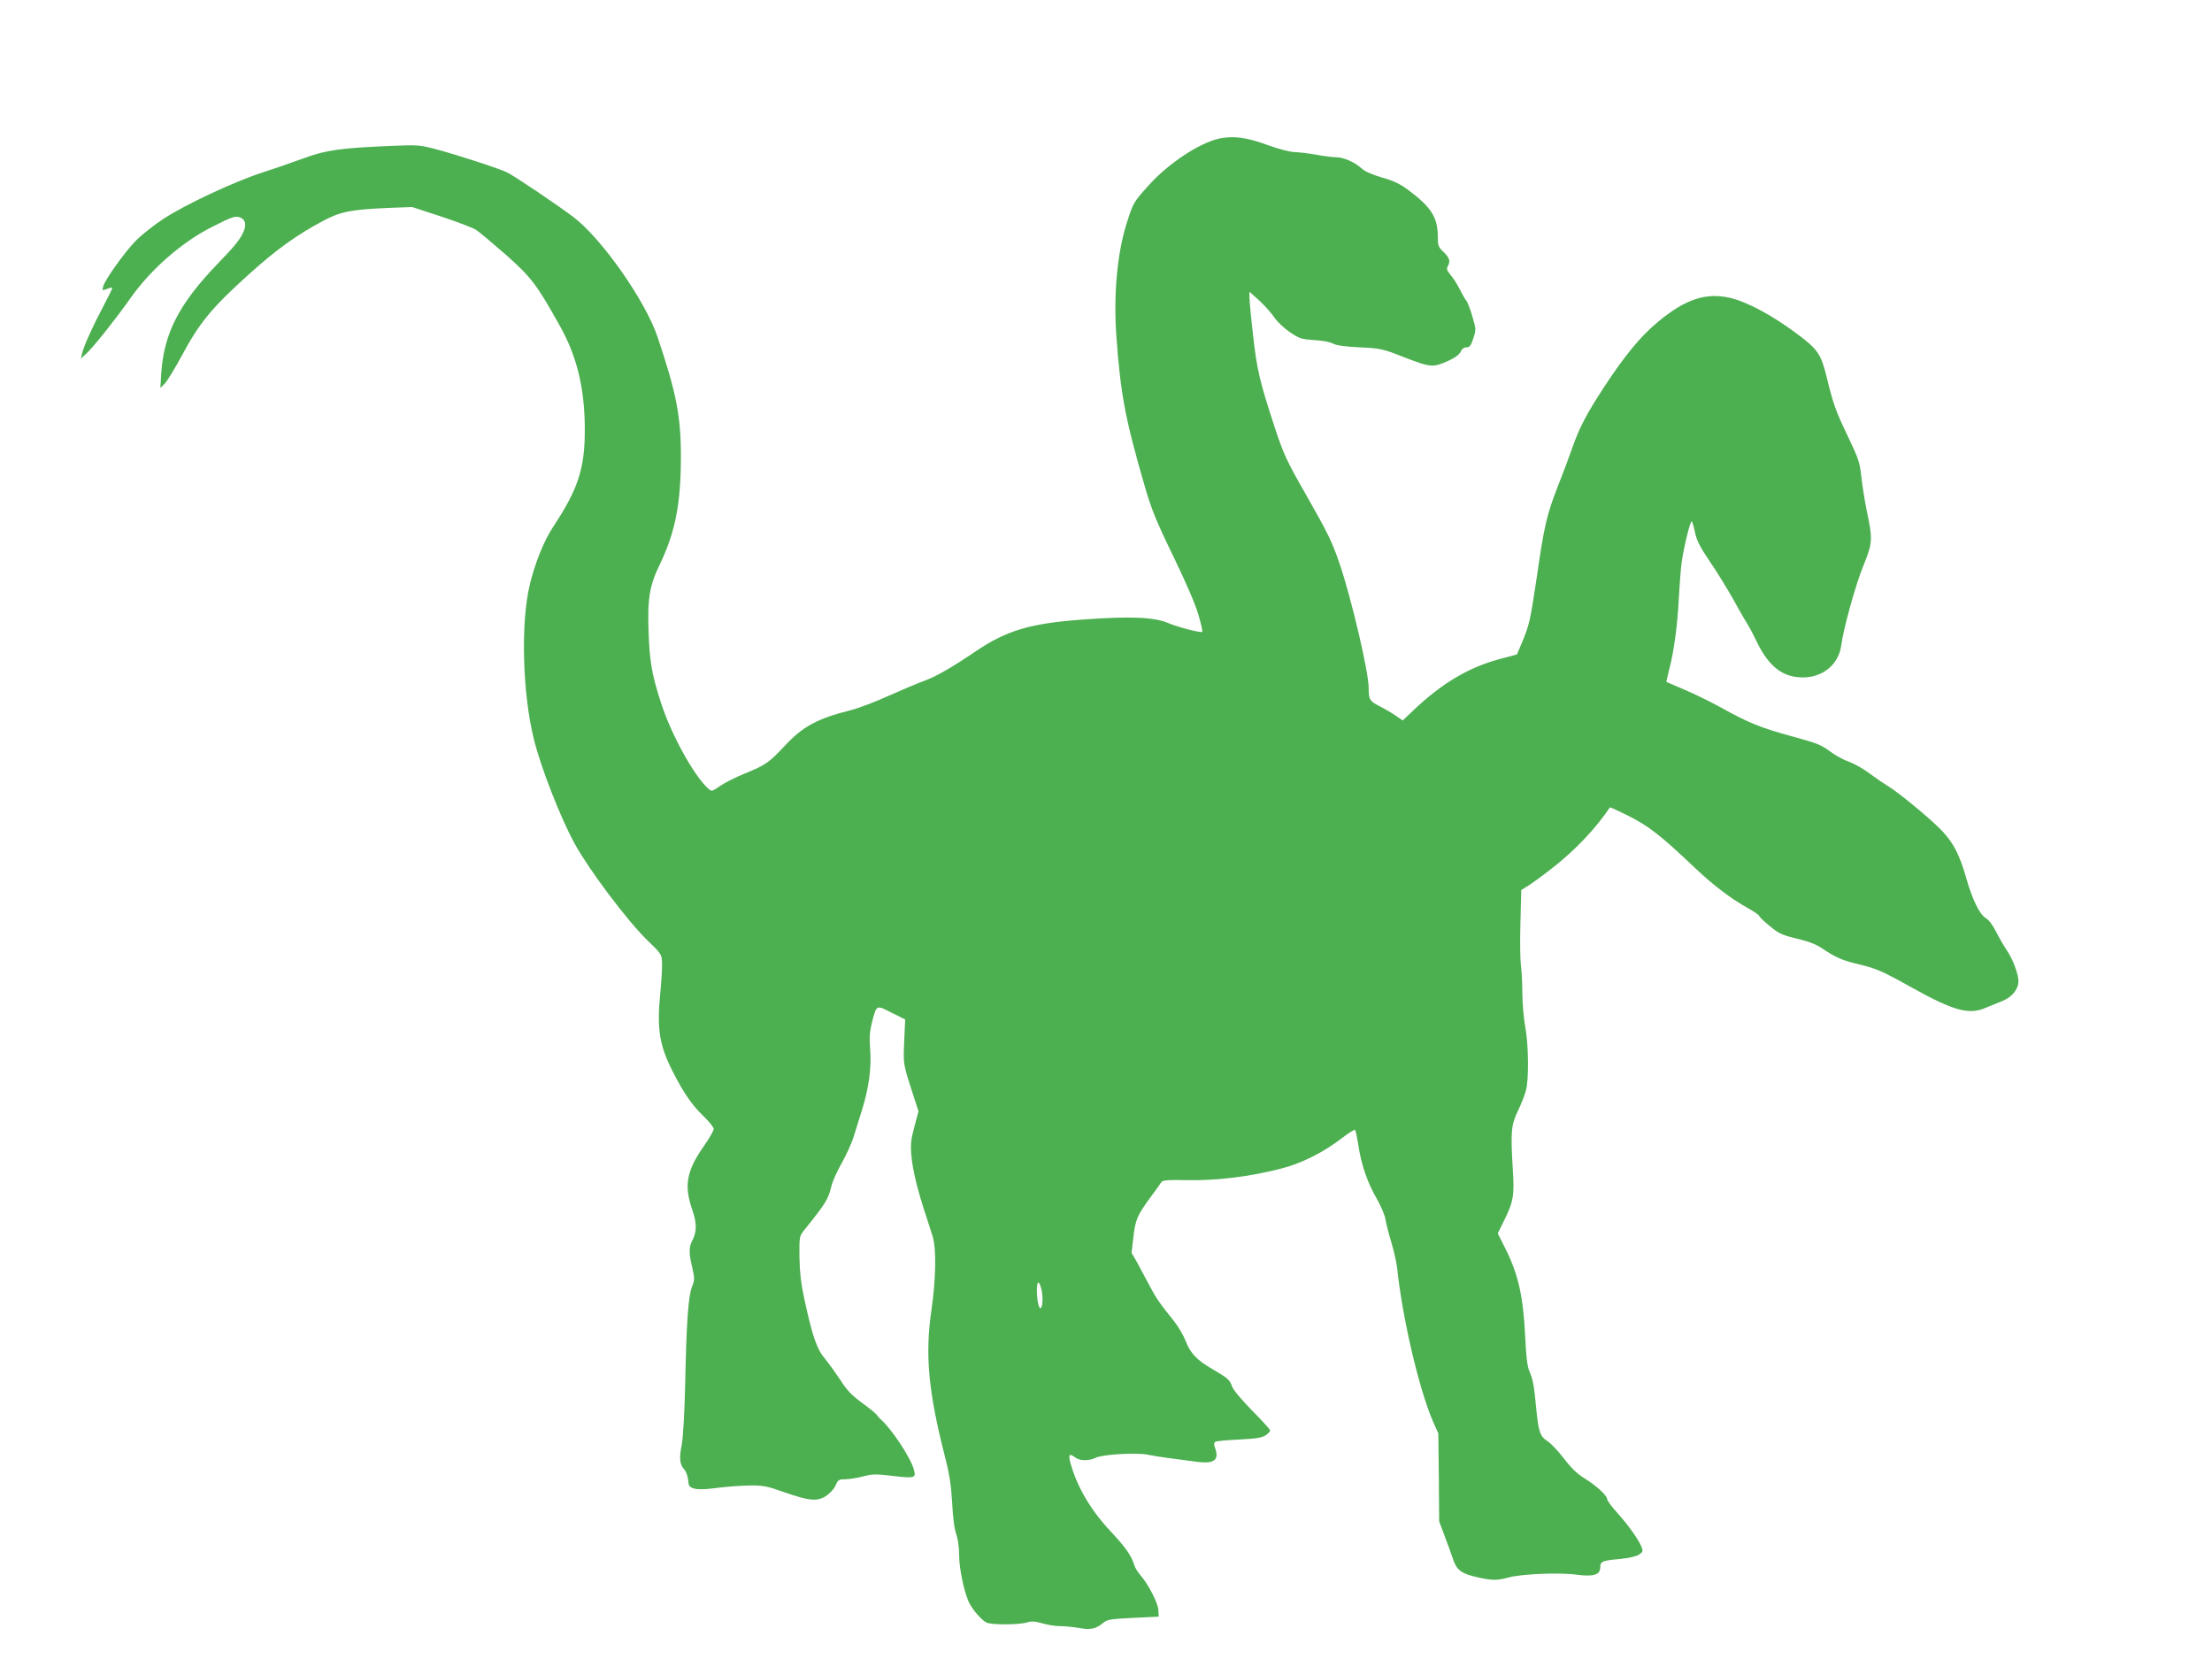
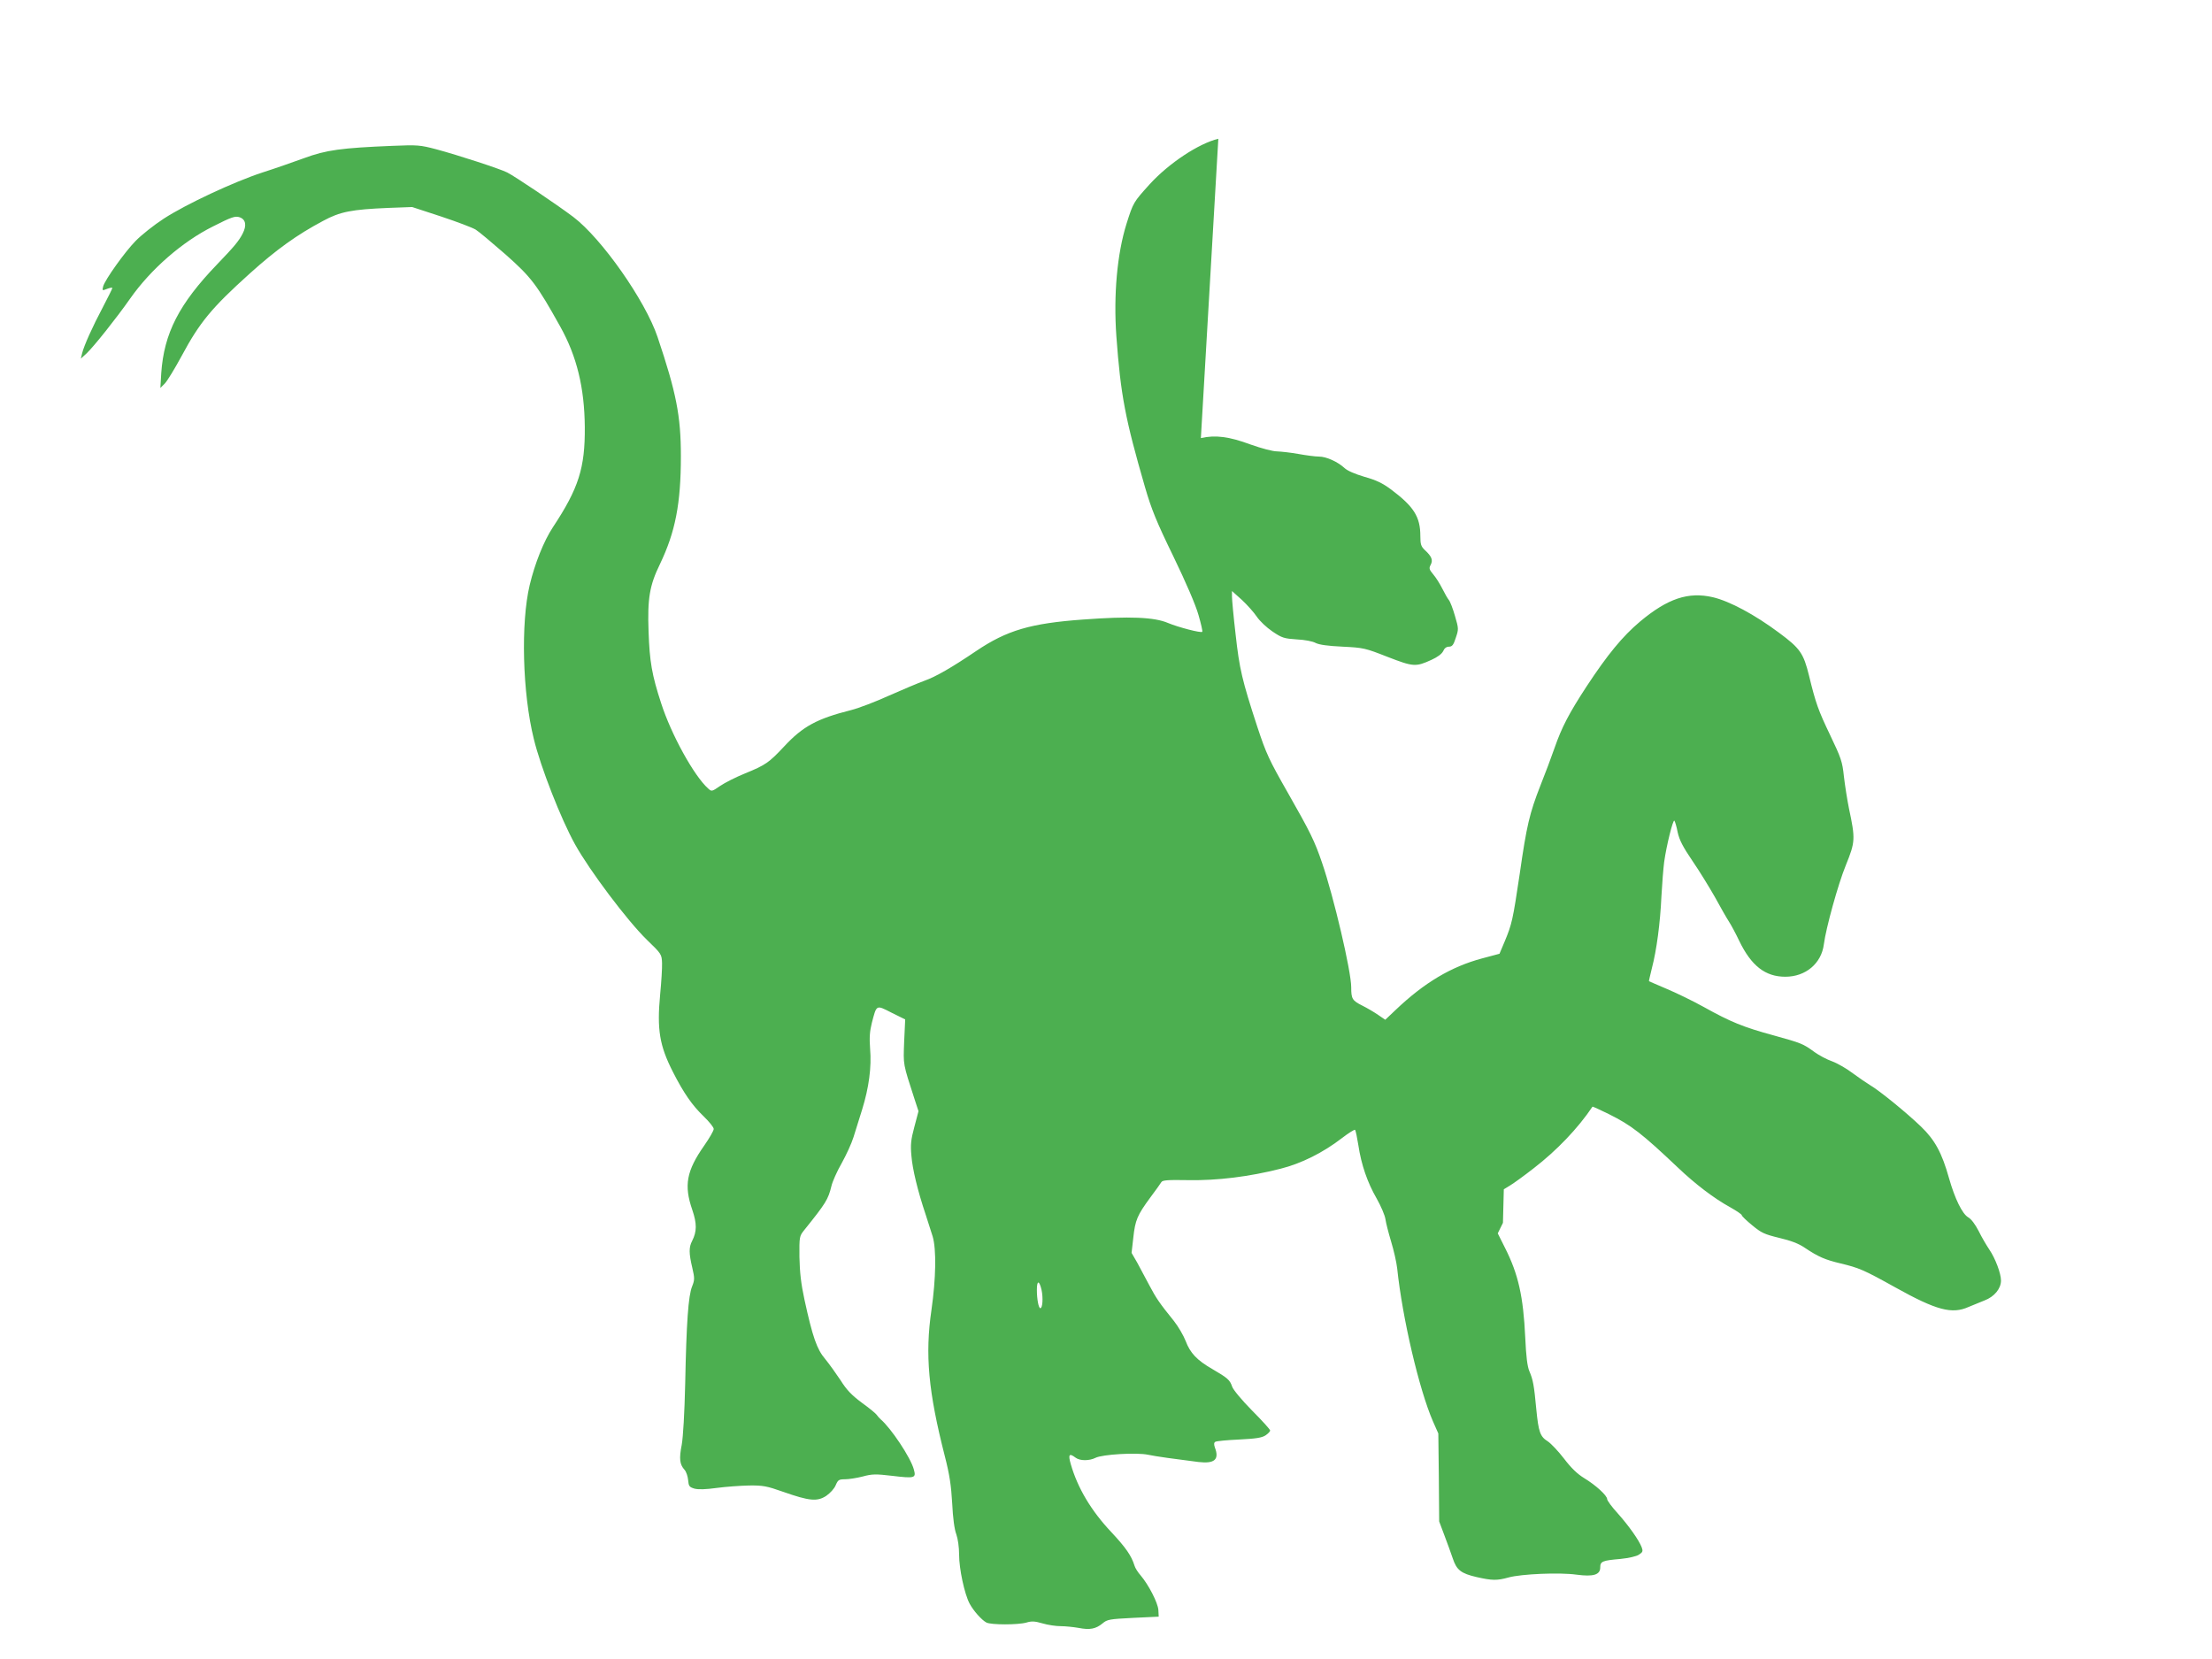
<svg xmlns="http://www.w3.org/2000/svg" version="1.0" width="1280pt" height="960pt" viewBox="0 0 1280 960" preserveAspectRatio="xMidYMid meet">
  <g transform="translate(0,960) scale(0.1,-0.1)" fill="#4caf50" stroke="none">
-     <path d="M7050 8797 c-113 -27 -286 -141 -398 -264 -93 -103 -94 -104 -133 -227 -55 -175 -76 -415 -59 -652 25 -341 51 -477 166 -874 37 -127 66 -199 164 -400 73 -151 129 -281 145 -338 15 -52 25 -95 22 -98 -7 -8 -138 26 -198 51 -79 34 -223 40 -492 20 -303 -22 -440 -62 -618 -182 -142 -96 -234 -149 -299 -172 -36 -13 -128 -52 -205 -86 -77 -35 -176 -73 -220 -84 -198 -50 -279 -94 -387 -210 -89 -95 -108 -108 -228 -157 -52 -21 -117 -54 -143 -72 -48 -33 -49 -33 -69 -15 -82 73 -214 313 -272 493 -54 165 -67 242 -73 416 -7 191 6 267 66 390 89 186 121 349 121 625 0 233 -27 368 -135 689 -71 211 -324 571 -488 695 -97 73 -338 235 -382 257 -41 21 -287 101 -410 134 -95 25 -108 26 -255 20 -294 -12 -383 -24 -510 -71 -63 -23 -172 -61 -241 -83 -168 -55 -443 -184 -571 -267 -57 -37 -130 -95 -163 -129 -64 -65 -178 -226 -188 -263 -6 -26 -7 -26 27 -13 14 5 26 7 26 3 0 -3 -24 -52 -54 -109 -61 -115 -110 -224 -121 -269 l-7 -30 33 30 c43 41 172 203 252 317 120 171 303 330 480 418 108 55 128 61 153 53 36 -12 43 -47 18 -95 -22 -43 -49 -75 -148 -178 -220 -229 -307 -398 -323 -630 l-5 -85 25 25 c14 14 58 86 98 160 104 194 173 278 394 477 153 138 274 225 425 305 98 53 163 66 380 75 l135 5 168 -55 c93 -31 183 -65 200 -76 18 -11 95 -76 172 -143 150 -133 181 -174 317 -418 96 -172 140 -354 142 -580 2 -238 -36 -356 -184 -580 -53 -80 -105 -210 -135 -336 -52 -219 -42 -624 24 -890 39 -162 157 -463 238 -609 84 -152 304 -444 416 -553 85 -82 86 -84 88 -135 1 -29 -4 -110 -11 -182 -19 -202 -4 -295 74 -448 62 -122 112 -194 178 -257 32 -31 58 -63 58 -73 0 -10 -25 -53 -55 -96 -103 -147 -118 -230 -69 -372 27 -79 27 -125 -1 -180 -19 -36 -19 -71 1 -155 14 -61 14 -70 -1 -108 -22 -53 -33 -211 -40 -561 -4 -174 -12 -308 -20 -355 -16 -81 -12 -114 16 -145 10 -11 19 -38 21 -60 3 -35 7 -40 36 -49 23 -6 65 -5 130 4 53 7 137 13 186 14 81 1 103 -3 199 -37 151 -53 196 -57 248 -23 23 16 47 42 55 62 13 30 18 34 53 34 22 0 68 7 103 16 55 15 76 15 170 4 133 -16 140 -13 126 37 -18 68 -132 239 -192 290 -8 7 -18 19 -23 26 -4 7 -43 39 -86 70 -59 44 -88 74 -123 130 -26 39 -66 95 -89 123 -48 56 -73 128 -120 344 -20 93 -27 156 -29 246 -1 118 0 121 27 155 127 158 139 178 158 255 6 27 33 87 60 134 26 47 57 114 68 150 11 36 34 108 50 160 39 126 55 244 46 351 -5 65 -2 102 10 150 28 107 24 105 114 59 l79 -39 -6 -129 c-5 -138 -8 -122 61 -335 l22 -67 -24 -91 c-20 -74 -23 -104 -17 -167 6 -77 36 -202 83 -342 13 -41 31 -97 40 -125 22 -74 19 -244 -7 -425 -38 -259 -18 -473 77 -845 28 -109 37 -170 43 -275 4 -84 13 -151 24 -179 9 -26 16 -73 16 -118 0 -81 31 -227 61 -283 22 -41 69 -94 97 -109 27 -14 184 -14 232 0 30 9 48 8 93 -5 30 -9 77 -16 105 -16 27 0 74 -5 103 -10 66 -13 100 -6 139 26 27 23 40 25 177 32 l148 7 -2 39 c-3 42 -57 146 -102 199 -16 18 -32 43 -36 57 -18 58 -50 104 -134 194 -117 124 -195 255 -235 394 -16 56 -9 65 28 37 25 -19 79 -19 115 -1 38 20 238 32 304 18 47 -10 157 -25 292 -42 93 -11 122 14 95 84 -6 18 -6 28 3 33 7 4 68 10 137 13 98 5 131 10 153 24 15 10 27 23 27 28 0 6 -47 58 -105 116 -60 61 -109 120 -115 138 -13 39 -26 50 -115 102 -89 51 -128 93 -154 162 -12 31 -42 83 -68 116 -84 104 -103 132 -142 206 -21 40 -53 99 -70 131 l-33 57 10 88 c11 102 23 130 98 232 31 41 59 81 64 89 6 12 36 14 156 12 168 -3 354 20 534 66 120 30 246 93 355 177 39 30 73 51 76 48 4 -4 12 -43 19 -87 17 -115 53 -218 106 -310 25 -44 48 -98 51 -120 3 -22 18 -80 33 -130 15 -49 31 -119 35 -155 30 -287 127 -701 207 -885 l31 -70 3 -254 2 -255 30 -80 c17 -45 39 -105 49 -135 22 -66 47 -86 138 -107 89 -20 117 -21 185 -2 73 20 294 30 393 16 97 -13 137 -1 137 42 0 35 12 40 117 49 48 5 93 15 107 25 22 14 24 20 16 42 -16 42 -74 124 -139 197 -34 37 -61 74 -61 82 0 21 -66 81 -132 121 -41 25 -76 59 -118 114 -33 43 -75 87 -93 99 -45 28 -54 54 -67 186 -13 140 -19 171 -40 220 -12 28 -19 85 -24 195 -11 237 -40 367 -117 519 l-42 84 30 61 c61 121 67 154 57 310 -13 218 -10 255 30 339 19 39 40 92 46 117 18 64 15 269 -4 369 -9 46 -16 133 -17 195 0 61 -4 133 -8 159 -4 26 -6 136 -3 243 l5 194 36 22 c20 12 81 56 136 99 135 104 257 232 341 357 1 2 44 -18 95 -43 129 -64 191 -112 399 -309 102 -97 210 -179 303 -230 37 -21 67 -41 67 -46 0 -5 27 -31 60 -58 53 -44 70 -52 156 -73 68 -16 113 -33 148 -57 79 -53 119 -70 208 -91 107 -26 132 -36 317 -139 237 -132 327 -156 423 -113 24 10 65 27 93 38 56 21 95 68 95 115 0 41 -33 129 -68 180 -16 24 -44 71 -61 106 -20 39 -43 70 -61 80 -34 20 -77 107 -111 227 -41 146 -81 220 -162 298 -82 79 -240 208 -295 240 -20 12 -65 43 -99 68 -34 26 -87 57 -119 69 -32 11 -78 36 -103 54 -67 49 -76 52 -238 97 -173 47 -247 77 -403 164 -63 35 -160 82 -215 105 -55 24 -101 43 -102 44 -1 1 7 35 17 76 27 103 48 260 55 415 4 72 11 162 16 200 13 93 51 247 59 238 4 -5 13 -35 19 -67 10 -45 30 -84 85 -165 40 -58 98 -153 130 -209 31 -57 68 -122 83 -145 14 -22 40 -71 58 -109 70 -145 151 -208 267 -208 118 0 209 77 223 188 12 93 82 347 127 457 55 136 56 151 18 330 -10 50 -23 132 -29 184 -9 86 -16 106 -80 240 -68 142 -83 183 -122 344 -32 129 -51 157 -174 248 -141 105 -285 182 -382 205 -142 33 -262 -7 -422 -141 -101 -85 -188 -191 -309 -375 -102 -156 -144 -237 -185 -355 -19 -55 -56 -153 -82 -218 -63 -161 -80 -232 -120 -512 -40 -268 -45 -290 -87 -391 l-30 -71 -101 -27 c-179 -48 -334 -140 -501 -299 l-59 -56 -41 28 c-23 16 -64 40 -92 54 -58 29 -64 39 -64 106 0 93 -102 527 -169 721 -43 126 -67 175 -198 405 -109 191 -125 226 -176 380 -89 272 -104 337 -126 536 -12 102 -21 201 -21 219 l0 32 58 -52 c31 -29 70 -73 86 -97 17 -25 56 -62 90 -85 56 -38 68 -41 141 -46 45 -2 93 -11 110 -21 21 -10 69 -17 155 -21 121 -6 130 -8 260 -59 150 -58 163 -59 255 -17 35 16 59 34 67 50 7 17 19 26 34 26 18 0 26 10 39 51 17 50 17 53 -5 128 -12 42 -28 83 -35 91 -7 8 -24 38 -38 66 -14 28 -38 66 -53 83 -23 28 -25 35 -14 55 14 27 6 48 -34 85 -22 21 -26 33 -26 81 0 112 -38 171 -170 270 -50 37 -86 54 -154 73 -54 16 -98 35 -114 50 -40 37 -106 67 -149 67 -21 0 -74 7 -118 15 -44 8 -100 14 -124 15 -25 0 -89 17 -154 40 -124 46 -203 56 -287 37z m-1023 -6661 c10 -46 6 -106 -7 -106 -10 0 -20 52 -20 106 0 57 14 56 27 0z" />
+     <path d="M7050 8797 c-113 -27 -286 -141 -398 -264 -93 -103 -94 -104 -133 -227 -55 -175 -76 -415 -59 -652 25 -341 51 -477 166 -874 37 -127 66 -199 164 -400 73 -151 129 -281 145 -338 15 -52 25 -95 22 -98 -7 -8 -138 26 -198 51 -79 34 -223 40 -492 20 -303 -22 -440 -62 -618 -182 -142 -96 -234 -149 -299 -172 -36 -13 -128 -52 -205 -86 -77 -35 -176 -73 -220 -84 -198 -50 -279 -94 -387 -210 -89 -95 -108 -108 -228 -157 -52 -21 -117 -54 -143 -72 -48 -33 -49 -33 -69 -15 -82 73 -214 313 -272 493 -54 165 -67 242 -73 416 -7 191 6 267 66 390 89 186 121 349 121 625 0 233 -27 368 -135 689 -71 211 -324 571 -488 695 -97 73 -338 235 -382 257 -41 21 -287 101 -410 134 -95 25 -108 26 -255 20 -294 -12 -383 -24 -510 -71 -63 -23 -172 -61 -241 -83 -168 -55 -443 -184 -571 -267 -57 -37 -130 -95 -163 -129 -64 -65 -178 -226 -188 -263 -6 -26 -7 -26 27 -13 14 5 26 7 26 3 0 -3 -24 -52 -54 -109 -61 -115 -110 -224 -121 -269 l-7 -30 33 30 c43 41 172 203 252 317 120 171 303 330 480 418 108 55 128 61 153 53 36 -12 43 -47 18 -95 -22 -43 -49 -75 -148 -178 -220 -229 -307 -398 -323 -630 l-5 -85 25 25 c14 14 58 86 98 160 104 194 173 278 394 477 153 138 274 225 425 305 98 53 163 66 380 75 l135 5 168 -55 c93 -31 183 -65 200 -76 18 -11 95 -76 172 -143 150 -133 181 -174 317 -418 96 -172 140 -354 142 -580 2 -238 -36 -356 -184 -580 -53 -80 -105 -210 -135 -336 -52 -219 -42 -624 24 -890 39 -162 157 -463 238 -609 84 -152 304 -444 416 -553 85 -82 86 -84 88 -135 1 -29 -4 -110 -11 -182 -19 -202 -4 -295 74 -448 62 -122 112 -194 178 -257 32 -31 58 -63 58 -73 0 -10 -25 -53 -55 -96 -103 -147 -118 -230 -69 -372 27 -79 27 -125 -1 -180 -19 -36 -19 -71 1 -155 14 -61 14 -70 -1 -108 -22 -53 -33 -211 -40 -561 -4 -174 -12 -308 -20 -355 -16 -81 -12 -114 16 -145 10 -11 19 -38 21 -60 3 -35 7 -40 36 -49 23 -6 65 -5 130 4 53 7 137 13 186 14 81 1 103 -3 199 -37 151 -53 196 -57 248 -23 23 16 47 42 55 62 13 30 18 34 53 34 22 0 68 7 103 16 55 15 76 15 170 4 133 -16 140 -13 126 37 -18 68 -132 239 -192 290 -8 7 -18 19 -23 26 -4 7 -43 39 -86 70 -59 44 -88 74 -123 130 -26 39 -66 95 -89 123 -48 56 -73 128 -120 344 -20 93 -27 156 -29 246 -1 118 0 121 27 155 127 158 139 178 158 255 6 27 33 87 60 134 26 47 57 114 68 150 11 36 34 108 50 160 39 126 55 244 46 351 -5 65 -2 102 10 150 28 107 24 105 114 59 l79 -39 -6 -129 c-5 -138 -8 -122 61 -335 l22 -67 -24 -91 c-20 -74 -23 -104 -17 -167 6 -77 36 -202 83 -342 13 -41 31 -97 40 -125 22 -74 19 -244 -7 -425 -38 -259 -18 -473 77 -845 28 -109 37 -170 43 -275 4 -84 13 -151 24 -179 9 -26 16 -73 16 -118 0 -81 31 -227 61 -283 22 -41 69 -94 97 -109 27 -14 184 -14 232 0 30 9 48 8 93 -5 30 -9 77 -16 105 -16 27 0 74 -5 103 -10 66 -13 100 -6 139 26 27 23 40 25 177 32 l148 7 -2 39 c-3 42 -57 146 -102 199 -16 18 -32 43 -36 57 -18 58 -50 104 -134 194 -117 124 -195 255 -235 394 -16 56 -9 65 28 37 25 -19 79 -19 115 -1 38 20 238 32 304 18 47 -10 157 -25 292 -42 93 -11 122 14 95 84 -6 18 -6 28 3 33 7 4 68 10 137 13 98 5 131 10 153 24 15 10 27 23 27 28 0 6 -47 58 -105 116 -60 61 -109 120 -115 138 -13 39 -26 50 -115 102 -89 51 -128 93 -154 162 -12 31 -42 83 -68 116 -84 104 -103 132 -142 206 -21 40 -53 99 -70 131 l-33 57 10 88 c11 102 23 130 98 232 31 41 59 81 64 89 6 12 36 14 156 12 168 -3 354 20 534 66 120 30 246 93 355 177 39 30 73 51 76 48 4 -4 12 -43 19 -87 17 -115 53 -218 106 -310 25 -44 48 -98 51 -120 3 -22 18 -80 33 -130 15 -49 31 -119 35 -155 30 -287 127 -701 207 -885 l31 -70 3 -254 2 -255 30 -80 c17 -45 39 -105 49 -135 22 -66 47 -86 138 -107 89 -20 117 -21 185 -2 73 20 294 30 393 16 97 -13 137 -1 137 42 0 35 12 40 117 49 48 5 93 15 107 25 22 14 24 20 16 42 -16 42 -74 124 -139 197 -34 37 -61 74 -61 82 0 21 -66 81 -132 121 -41 25 -76 59 -118 114 -33 43 -75 87 -93 99 -45 28 -54 54 -67 186 -13 140 -19 171 -40 220 -12 28 -19 85 -24 195 -11 237 -40 367 -117 519 l-42 84 30 61 l5 194 36 22 c20 12 81 56 136 99 135 104 257 232 341 357 1 2 44 -18 95 -43 129 -64 191 -112 399 -309 102 -97 210 -179 303 -230 37 -21 67 -41 67 -46 0 -5 27 -31 60 -58 53 -44 70 -52 156 -73 68 -16 113 -33 148 -57 79 -53 119 -70 208 -91 107 -26 132 -36 317 -139 237 -132 327 -156 423 -113 24 10 65 27 93 38 56 21 95 68 95 115 0 41 -33 129 -68 180 -16 24 -44 71 -61 106 -20 39 -43 70 -61 80 -34 20 -77 107 -111 227 -41 146 -81 220 -162 298 -82 79 -240 208 -295 240 -20 12 -65 43 -99 68 -34 26 -87 57 -119 69 -32 11 -78 36 -103 54 -67 49 -76 52 -238 97 -173 47 -247 77 -403 164 -63 35 -160 82 -215 105 -55 24 -101 43 -102 44 -1 1 7 35 17 76 27 103 48 260 55 415 4 72 11 162 16 200 13 93 51 247 59 238 4 -5 13 -35 19 -67 10 -45 30 -84 85 -165 40 -58 98 -153 130 -209 31 -57 68 -122 83 -145 14 -22 40 -71 58 -109 70 -145 151 -208 267 -208 118 0 209 77 223 188 12 93 82 347 127 457 55 136 56 151 18 330 -10 50 -23 132 -29 184 -9 86 -16 106 -80 240 -68 142 -83 183 -122 344 -32 129 -51 157 -174 248 -141 105 -285 182 -382 205 -142 33 -262 -7 -422 -141 -101 -85 -188 -191 -309 -375 -102 -156 -144 -237 -185 -355 -19 -55 -56 -153 -82 -218 -63 -161 -80 -232 -120 -512 -40 -268 -45 -290 -87 -391 l-30 -71 -101 -27 c-179 -48 -334 -140 -501 -299 l-59 -56 -41 28 c-23 16 -64 40 -92 54 -58 29 -64 39 -64 106 0 93 -102 527 -169 721 -43 126 -67 175 -198 405 -109 191 -125 226 -176 380 -89 272 -104 337 -126 536 -12 102 -21 201 -21 219 l0 32 58 -52 c31 -29 70 -73 86 -97 17 -25 56 -62 90 -85 56 -38 68 -41 141 -46 45 -2 93 -11 110 -21 21 -10 69 -17 155 -21 121 -6 130 -8 260 -59 150 -58 163 -59 255 -17 35 16 59 34 67 50 7 17 19 26 34 26 18 0 26 10 39 51 17 50 17 53 -5 128 -12 42 -28 83 -35 91 -7 8 -24 38 -38 66 -14 28 -38 66 -53 83 -23 28 -25 35 -14 55 14 27 6 48 -34 85 -22 21 -26 33 -26 81 0 112 -38 171 -170 270 -50 37 -86 54 -154 73 -54 16 -98 35 -114 50 -40 37 -106 67 -149 67 -21 0 -74 7 -118 15 -44 8 -100 14 -124 15 -25 0 -89 17 -154 40 -124 46 -203 56 -287 37z m-1023 -6661 c10 -46 6 -106 -7 -106 -10 0 -20 52 -20 106 0 57 14 56 27 0z" />
  </g>
</svg>